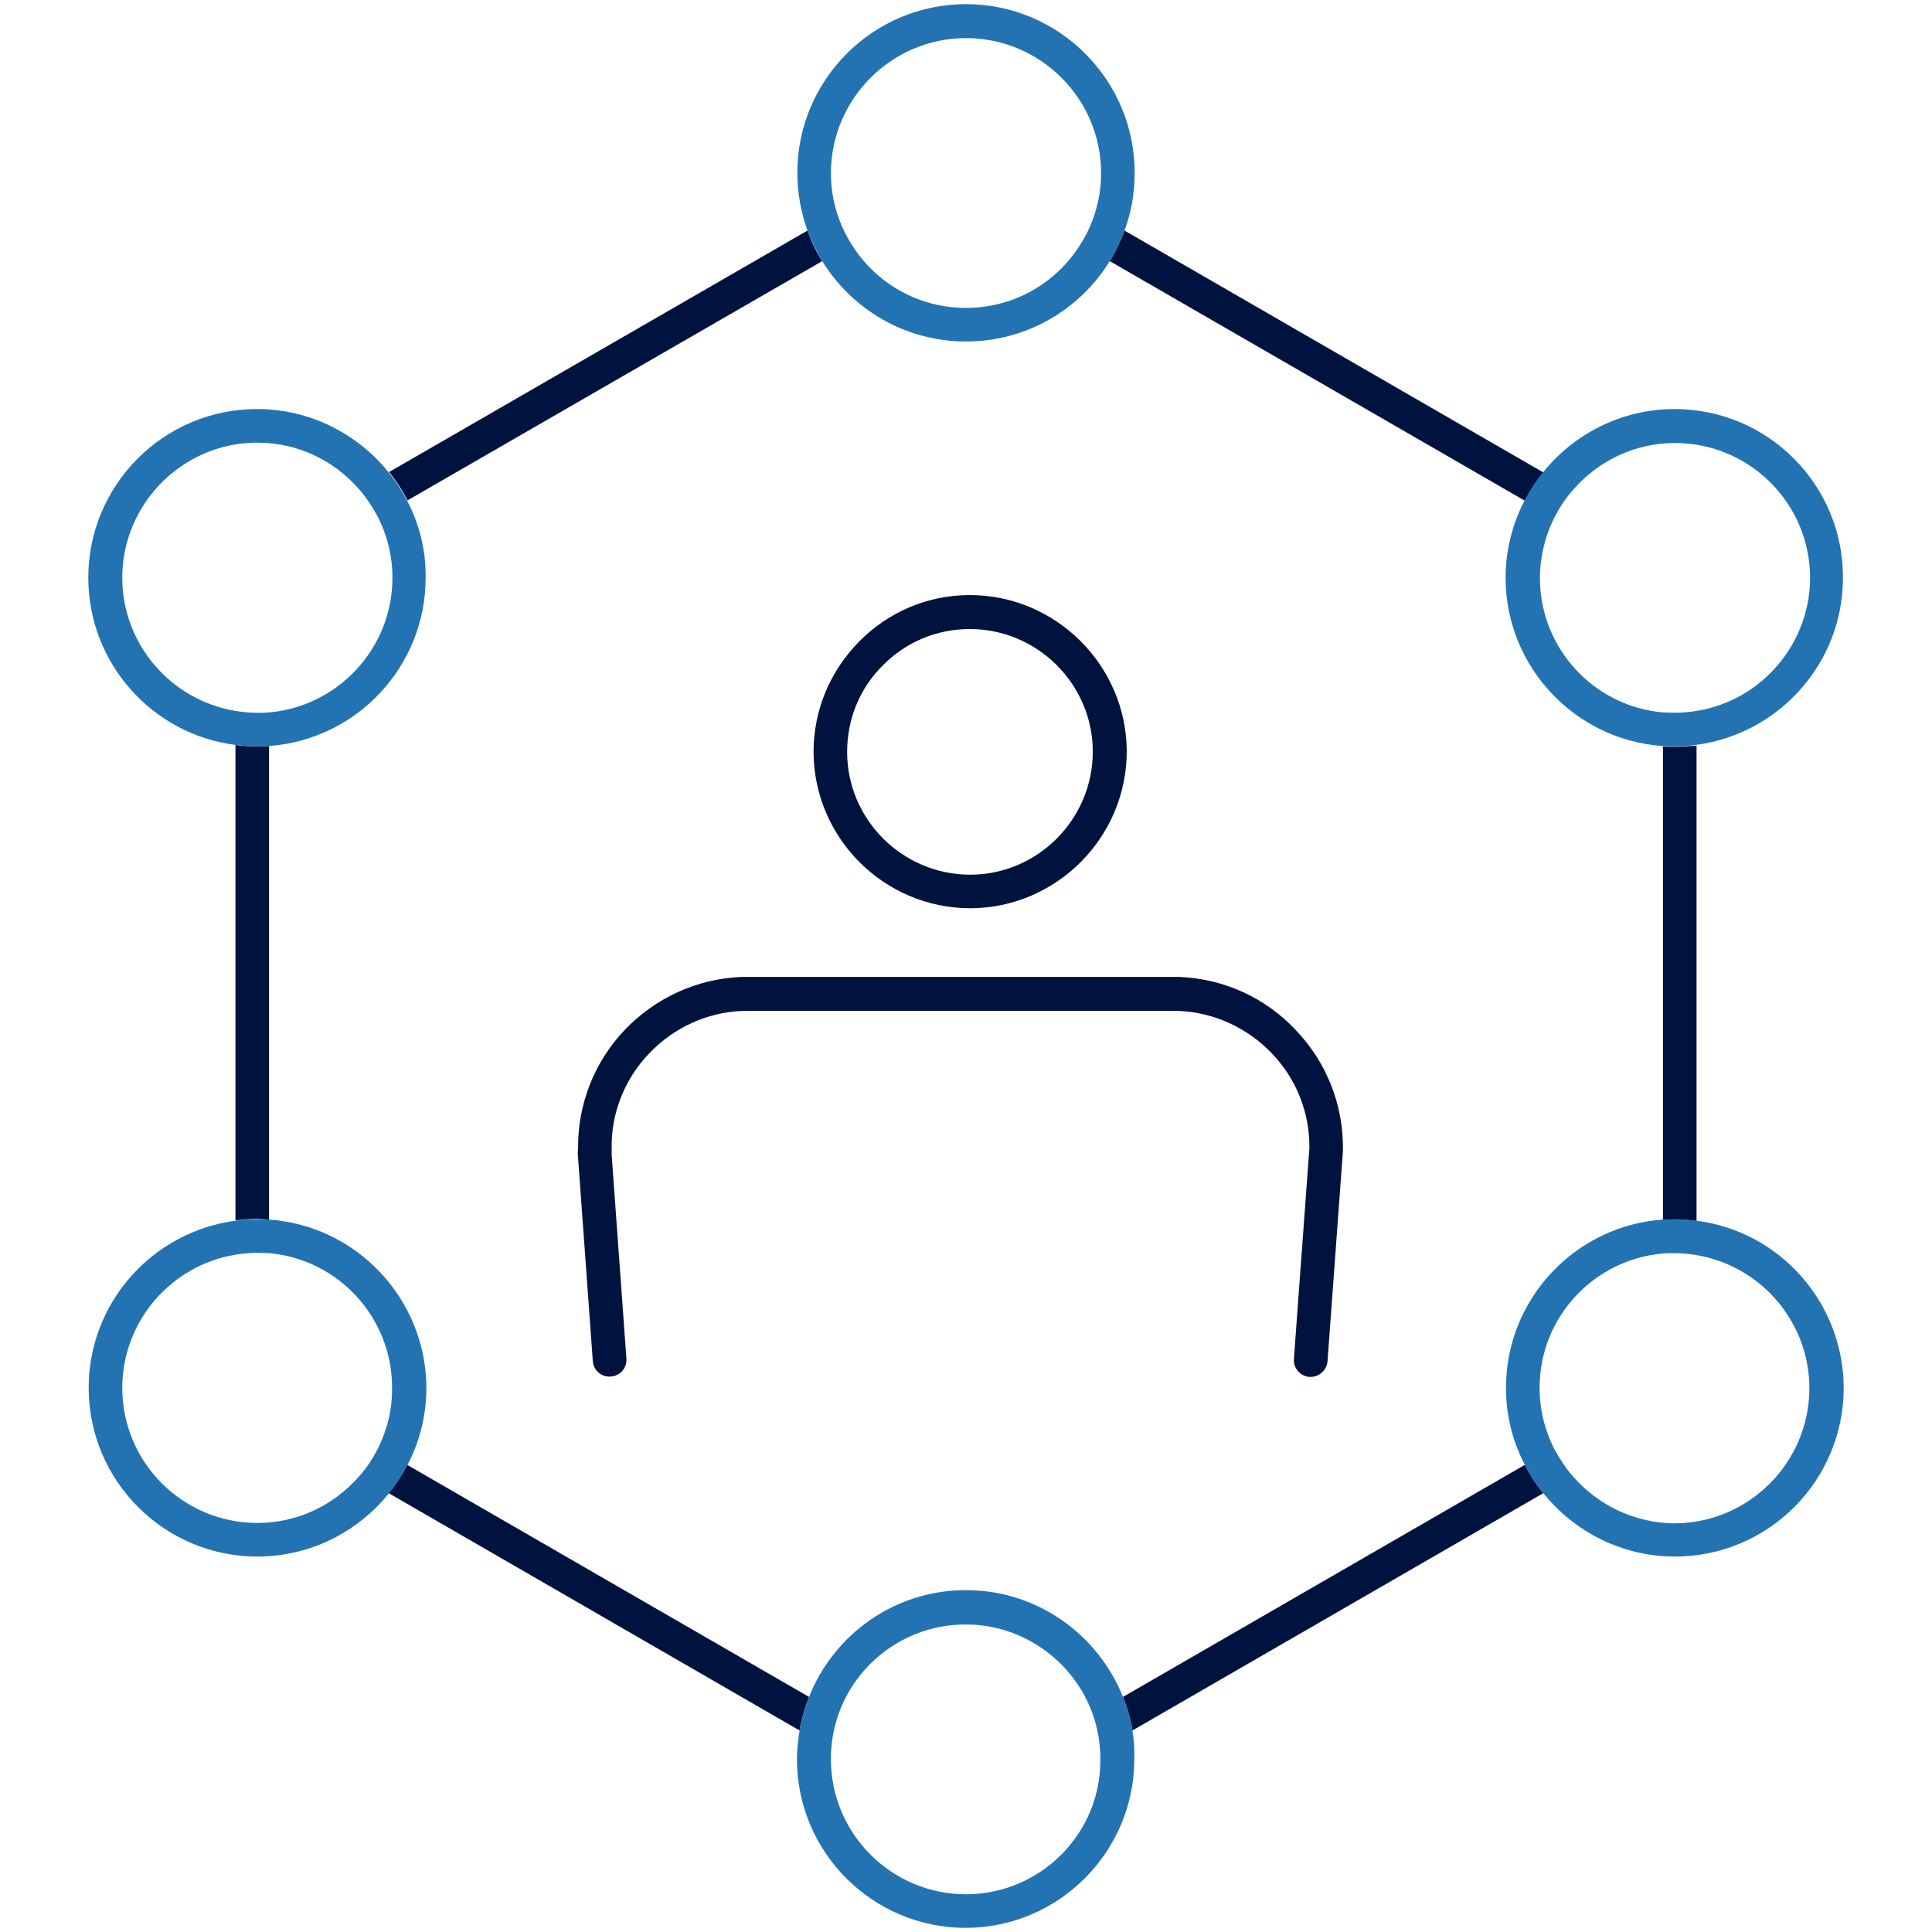
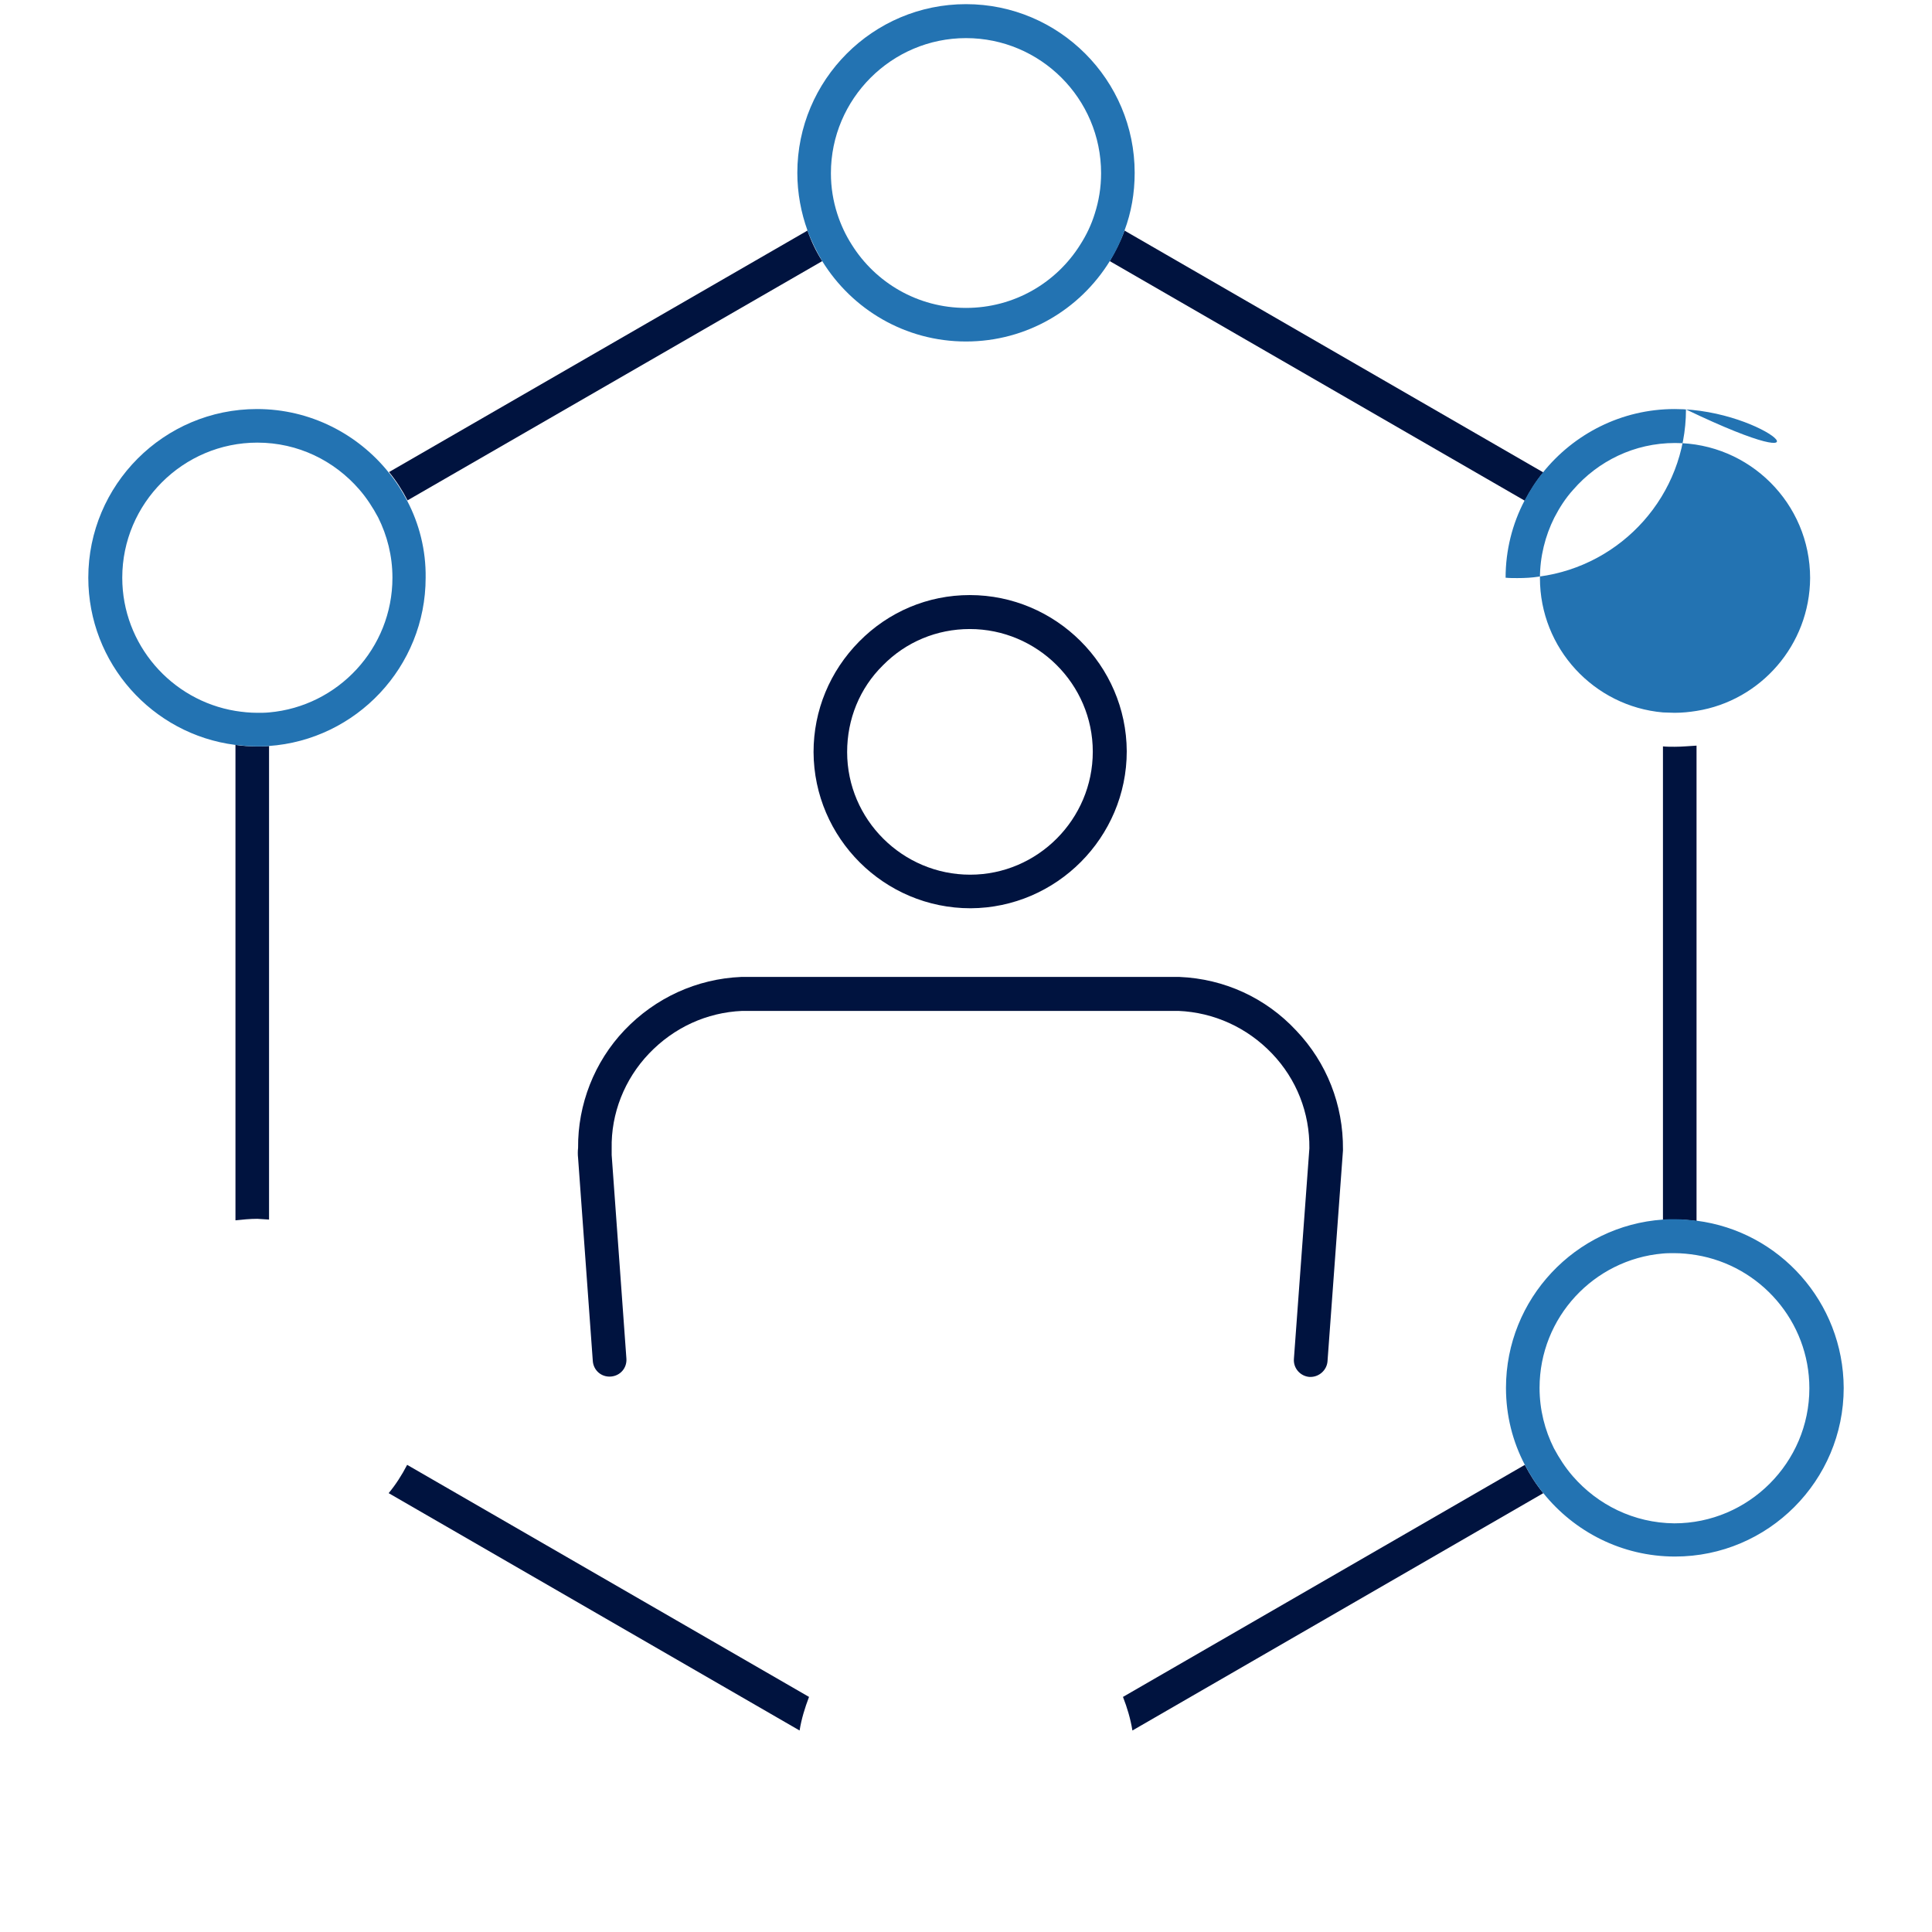
<svg xmlns="http://www.w3.org/2000/svg" version="1.1" id="Layer_1" x="0px" y="0px" viewBox="0 0 512 512" style="enable-background:new 0 0 512 512;" xml:space="preserve">
  <style type="text/css">
	.st0{fill:none;}
	.st1{fill:#00133F;}
	.st2{fill:#2373B2;}
</style>
  <g>
    <path class="st0" d="M356,304.8l-4.1,55.9c-0.2,2.3-2.1,4.1-4.5,4.1c-0.1,0-0.2,0-0.3,0c-2.5-0.2-4.3-2.3-4.1-4.8l4.1-55.8   c0-9.4-3.5-18.3-9.9-25.1c-6.6-6.9-15.3-10.9-24.8-11.3H196.7c-9.4,0.4-18.1,4.4-24.7,11.3c-6.4,6.7-10,15.9-9.9,25.2   c0,0.2,0,0.5,0,0.7s0,0.5,0,0.7c0,0.1,0,0.2,0,0.3l3.9,53.9c0.2,2.5-1.7,4.6-4.1,4.8c-2.5,0.2-4.6-1.7-4.8-4.1l-3.9-53.8   c-0.1-0.9-0.1-1.8,0-2.7c-0.1-11.5,4.4-22.9,12.3-31.2c8.2-8.6,19.2-13.6,30.9-14.1c0.1,0,0.1,0,0.2,0h115.8c0.1,0,0.1,0,0.2,0   c11.8,0.5,22.8,5.5,31,14.1c8.1,8.5,12.5,19.7,12.4,31.5C356,304.6,356,304.7,356,304.8L356,304.8z" />
    <path class="st1" d="M312.6,258.9c-0.1,0-0.1,0-0.2,0H196.6c-0.1,0-0.1,0-0.2,0c-11.7,0.5-22.7,5.5-30.9,14.1   c-8,8.4-12.4,19.7-12.3,31.2c-0.1,0.9-0.1,1.8,0,2.7l3.9,53.8c0.2,2.5,2.3,4.3,4.8,4.1s4.3-2.3,4.1-4.8l-3.9-53.9   c0-0.1,0-0.2,0-0.3c0-0.2,0-0.5,0-0.7s0-0.5,0-0.7c-0.2-9.3,3.4-18.4,9.9-25.2c6.6-6.9,15.3-10.9,24.7-11.3h115.6   c9.4,0.4,18.2,4.4,24.8,11.3c6.5,6.8,10,15.7,9.9,25.1l-4.1,55.8c-0.2,2.5,1.7,4.6,4.1,4.8c0.1,0,0.2,0,0.3,0   c2.3,0,4.3-1.8,4.5-4.1l4.1-55.9c0-0.1,0-0.2,0-0.3c0.1-11.8-4.3-23-12.4-31.5C335.4,264.4,324.4,259.4,312.6,258.9L312.6,258.9z" />
    <path class="st1" d="M257.2,240.7L257.2,240.7c22.8-0.1,41.4-18.8,41.4-41.6c-0.1-22.8-18.8-41.4-41.6-41.4   c-11.1,0-21.5,4.4-29.3,12.3s-12.1,18.3-12.1,29.3C215.7,222.1,234.3,240.7,257.2,240.7L257.2,240.7z M234,176.3   c6.1-6.2,14.3-9.6,23-9.6c17.9,0,32.6,14.6,32.6,32.5s-14.6,32.6-32.5,32.6s-32.6-14.6-32.6-32.5   C224.5,190.6,227.8,182.4,234,176.3L234,176.3z" />
    <path class="st1" d="M404.1,132.7c1.4-2.7,3-5.2,4.9-7.5L298,61.1c-1,2.8-2.4,5.5-3.9,8.1L404.1,132.7L404.1,132.7z" />
    <path class="st1" d="M71.3,323.2V197.7c-1,0.1-2.1,0.1-3.1,0.1c-2,0-3.9-0.1-5.8-0.4v126c1.9-0.2,3.8-0.4,5.8-0.4   C69.2,323.1,70.3,323.1,71.3,323.2L71.3,323.2z" />
    <path class="st1" d="M217.9,69.2c-1.6-2.5-2.9-5.2-3.9-8.1l-110.9,64c1.9,2.3,3.5,4.8,4.9,7.5L217.9,69.2L217.9,69.2z" />
    <path class="st1" d="M107.9,388.2c-1.4,2.7-3,5.2-4.9,7.5l108.9,62.9c0.5-3.1,1.4-6,2.5-8.9L107.9,388.2L107.9,388.2z" />
    <path class="st1" d="M443.8,197.9c-1.1,0-2.1,0-3.1-0.1v125.5c1-0.1,2.1-0.1,3.1-0.1c2,0,3.9,0.1,5.8,0.4v-126   C447.7,197.7,445.8,197.9,443.8,197.9L443.8,197.9z" />
    <path class="st1" d="M297.6,449.7c1.1,2.8,2,5.8,2.5,8.9L409,395.7c-1.9-2.3-3.5-4.8-4.9-7.5L297.6,449.7L297.6,449.7z" />
    <path class="st2" d="M256,1.1c-24.7,0-44.7,20.1-44.7,44.7c0,5.4,1,10.6,2.7,15.3c1,2.8,2.4,5.5,3.9,8.1   c7.9,12.8,22,21.3,38.1,21.3s30.2-8.5,38.1-21.3c1.6-2.5,2.9-5.2,3.9-8.1c1.8-4.8,2.7-9.9,2.7-15.3C300.7,21.2,280.7,1.1,256,1.1   L256,1.1z M256,81.6c-12.8,0-24-6.7-30.3-16.8c-1.6-2.5-2.9-5.3-3.8-8.1c-1.1-3.4-1.7-7-1.7-10.8c0-19.7,16.1-35.8,35.8-35.8   s35.8,16,35.8,35.8c0,3.8-0.6,7.4-1.7,10.8c-0.9,2.9-2.2,5.6-3.8,8.1C280,74.9,268.8,81.6,256,81.6L256,81.6z" />
-     <path class="st2" d="M300.1,458.6c-0.5-3.1-1.4-6-2.5-8.9c-6.6-16.5-22.7-28.3-41.6-28.3s-35,11.7-41.6,28.3   c-1.1,2.8-2,5.8-2.5,8.9c-0.4,2.5-0.7,5-0.7,7.6c0,24.7,20.1,44.7,44.7,44.7s44.7-20.1,44.7-44.7   C300.7,463.6,300.5,461.1,300.1,458.6L300.1,458.6z M256,502c-19.7,0-35.8-16-35.8-35.8c0-0.9,0-1.8,0.1-2.7   c0.2-3.2,0.9-6.3,1.9-9.2c4.9-13.9,18.2-23.8,33.7-23.8s28.8,10,33.7,23.8c1,2.9,1.7,6,1.9,9.2c0.1,0.9,0.1,1.8,0.1,2.7   C291.8,485.9,275.7,502,256,502L256,502z" />
    <path class="st2" d="M449.6,323.5c-1.9-0.2-3.8-0.4-5.8-0.4c-1.1,0-2.1,0-3.1,0.1c-23.2,1.6-41.6,21-41.6,44.6   c0,7.4,1.8,14.3,5,20.4c1.4,2.7,3,5.2,4.9,7.5c8.2,10.2,20.8,16.8,34.9,16.8c24.7,0,44.7-20.1,44.7-44.7   C488.5,345.1,471.6,326.3,449.6,323.5z M416.8,391.2c-2-2.3-3.6-4.8-5-7.4c-2.4-4.8-3.8-10.2-3.8-16c0-18.7,14.4-34,32.6-35.6   c1-0.1,2.1-0.1,3.1-0.1c2,0,3.9,0.2,5.8,0.5c17,2.8,30,17.6,30,35.3c0,19.7-16.1,35.8-35.8,35.8C433,403.6,423.4,398.8,416.8,391.2   z" />
-     <path class="st2" d="M71.3,323.2c-1-0.1-2.1-0.1-3.1-0.1c-2,0-3.9,0.1-5.8,0.4c-21.9,2.9-38.9,21.6-38.9,44.3   c0,24.7,20.1,44.7,44.7,44.7c14.1,0,26.7-6.6,34.9-16.8c1.9-2.3,3.5-4.8,4.9-7.5c3.2-6.1,5-13.1,5-20.4   C112.9,344.2,94.5,324.8,71.3,323.2L71.3,323.2z M100.2,383.8c-1.4,2.7-3,5.2-5,7.4c-6.6,7.6-16.2,12.4-27,12.4   c-19.7,0-35.8-16-35.8-35.8c0-17.7,13-32.5,30-35.3c1.9-0.3,3.8-0.5,5.8-0.5c1.1,0,2.1,0.1,3.1,0.1c18.3,1.6,32.6,17,32.6,35.6   C104,373.5,102.6,378.9,100.2,383.8z" />
-     <path class="st2" d="M443.8,108.4c-14.1,0-26.7,6.6-34.9,16.8c-1.9,2.3-3.5,4.8-4.9,7.5c-3.2,6.1-5,13.1-5,20.4   c0,23.6,18.4,43,41.6,44.6c1,0.1,2.1,0.1,3.1,0.1c2,0,3.9-0.1,5.8-0.4c21.9-2.9,38.9-21.6,38.9-44.3   C488.5,128.5,468.5,108.4,443.8,108.4z M449.6,188.4c-1.9,0.3-3.8,0.5-5.8,0.5c-1.1,0-2.1-0.1-3.1-0.1c-18.3-1.6-32.6-17-32.6-35.6   c0-5.7,1.4-11.2,3.8-16c1.4-2.7,3-5.2,5-7.4c6.6-7.6,16.2-12.4,27-12.4c19.7,0,35.8,16,35.8,35.8   C479.6,170.9,466.6,185.7,449.6,188.4z" />
+     <path class="st2" d="M443.8,108.4c-14.1,0-26.7,6.6-34.9,16.8c-1.9,2.3-3.5,4.8-4.9,7.5c-3.2,6.1-5,13.1-5,20.4   c1,0.1,2.1,0.1,3.1,0.1c2,0,3.9-0.1,5.8-0.4c21.9-2.9,38.9-21.6,38.9-44.3   C488.5,128.5,468.5,108.4,443.8,108.4z M449.6,188.4c-1.9,0.3-3.8,0.5-5.8,0.5c-1.1,0-2.1-0.1-3.1-0.1c-18.3-1.6-32.6-17-32.6-35.6   c0-5.7,1.4-11.2,3.8-16c1.4-2.7,3-5.2,5-7.4c6.6-7.6,16.2-12.4,27-12.4c19.7,0,35.8,16,35.8,35.8   C479.6,170.9,466.6,185.7,449.6,188.4z" />
    <path class="st2" d="M107.9,132.7c-1.4-2.7-3-5.2-4.9-7.5c-8.2-10.2-20.8-16.8-34.9-16.8c-24.7,0-44.7,20.1-44.7,44.7   c0,22.7,17,41.5,38.9,44.3c1.9,0.2,3.8,0.4,5.8,0.4c1.1,0,2.1,0,3.1-0.1c23.2-1.6,41.6-21,41.6-44.6   C112.9,145.8,111.1,138.8,107.9,132.7L107.9,132.7z M71.3,188.8c-1,0.1-2.1,0.1-3.1,0.1c-2,0-3.9-0.2-5.8-0.5   c-17-2.8-30-17.6-30-35.3c0-19.7,16.1-35.8,35.8-35.8c10.8,0,20.4,4.8,27,12.4c2,2.3,3.6,4.8,5,7.4c2.4,4.8,3.8,10.2,3.8,16   C104,171.8,89.6,187.2,71.3,188.8z" />
  </g>
</svg>